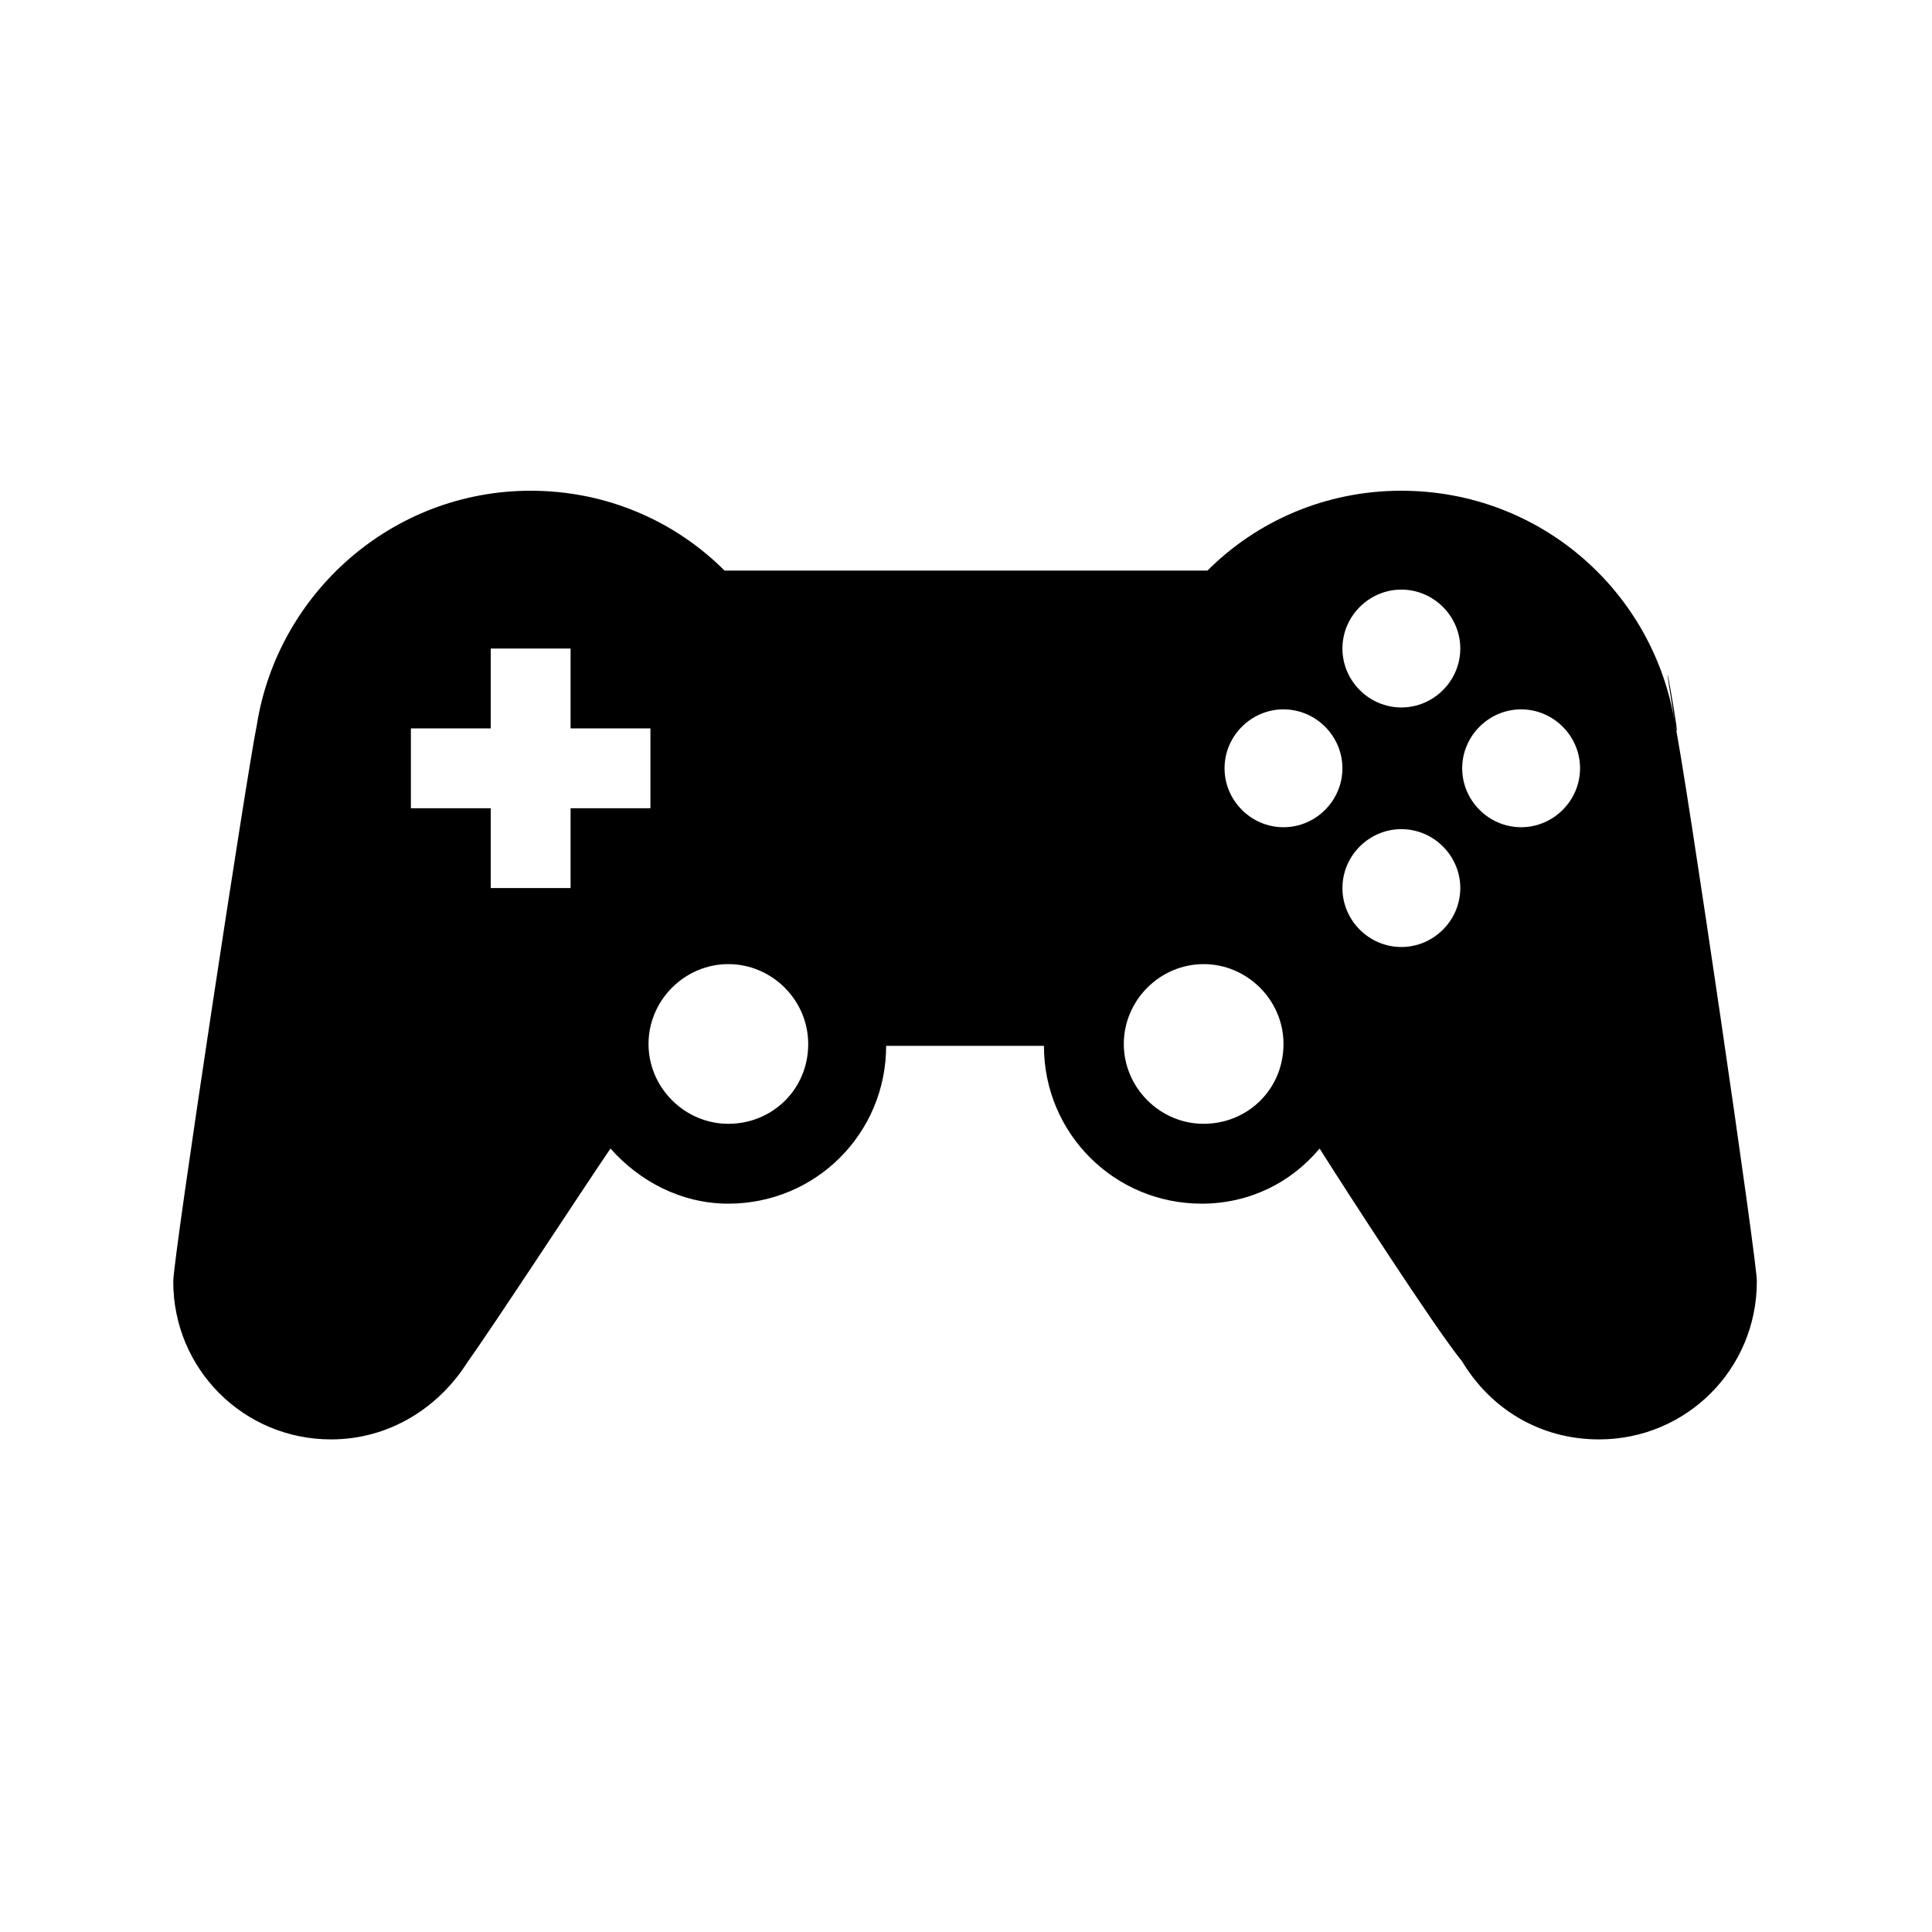
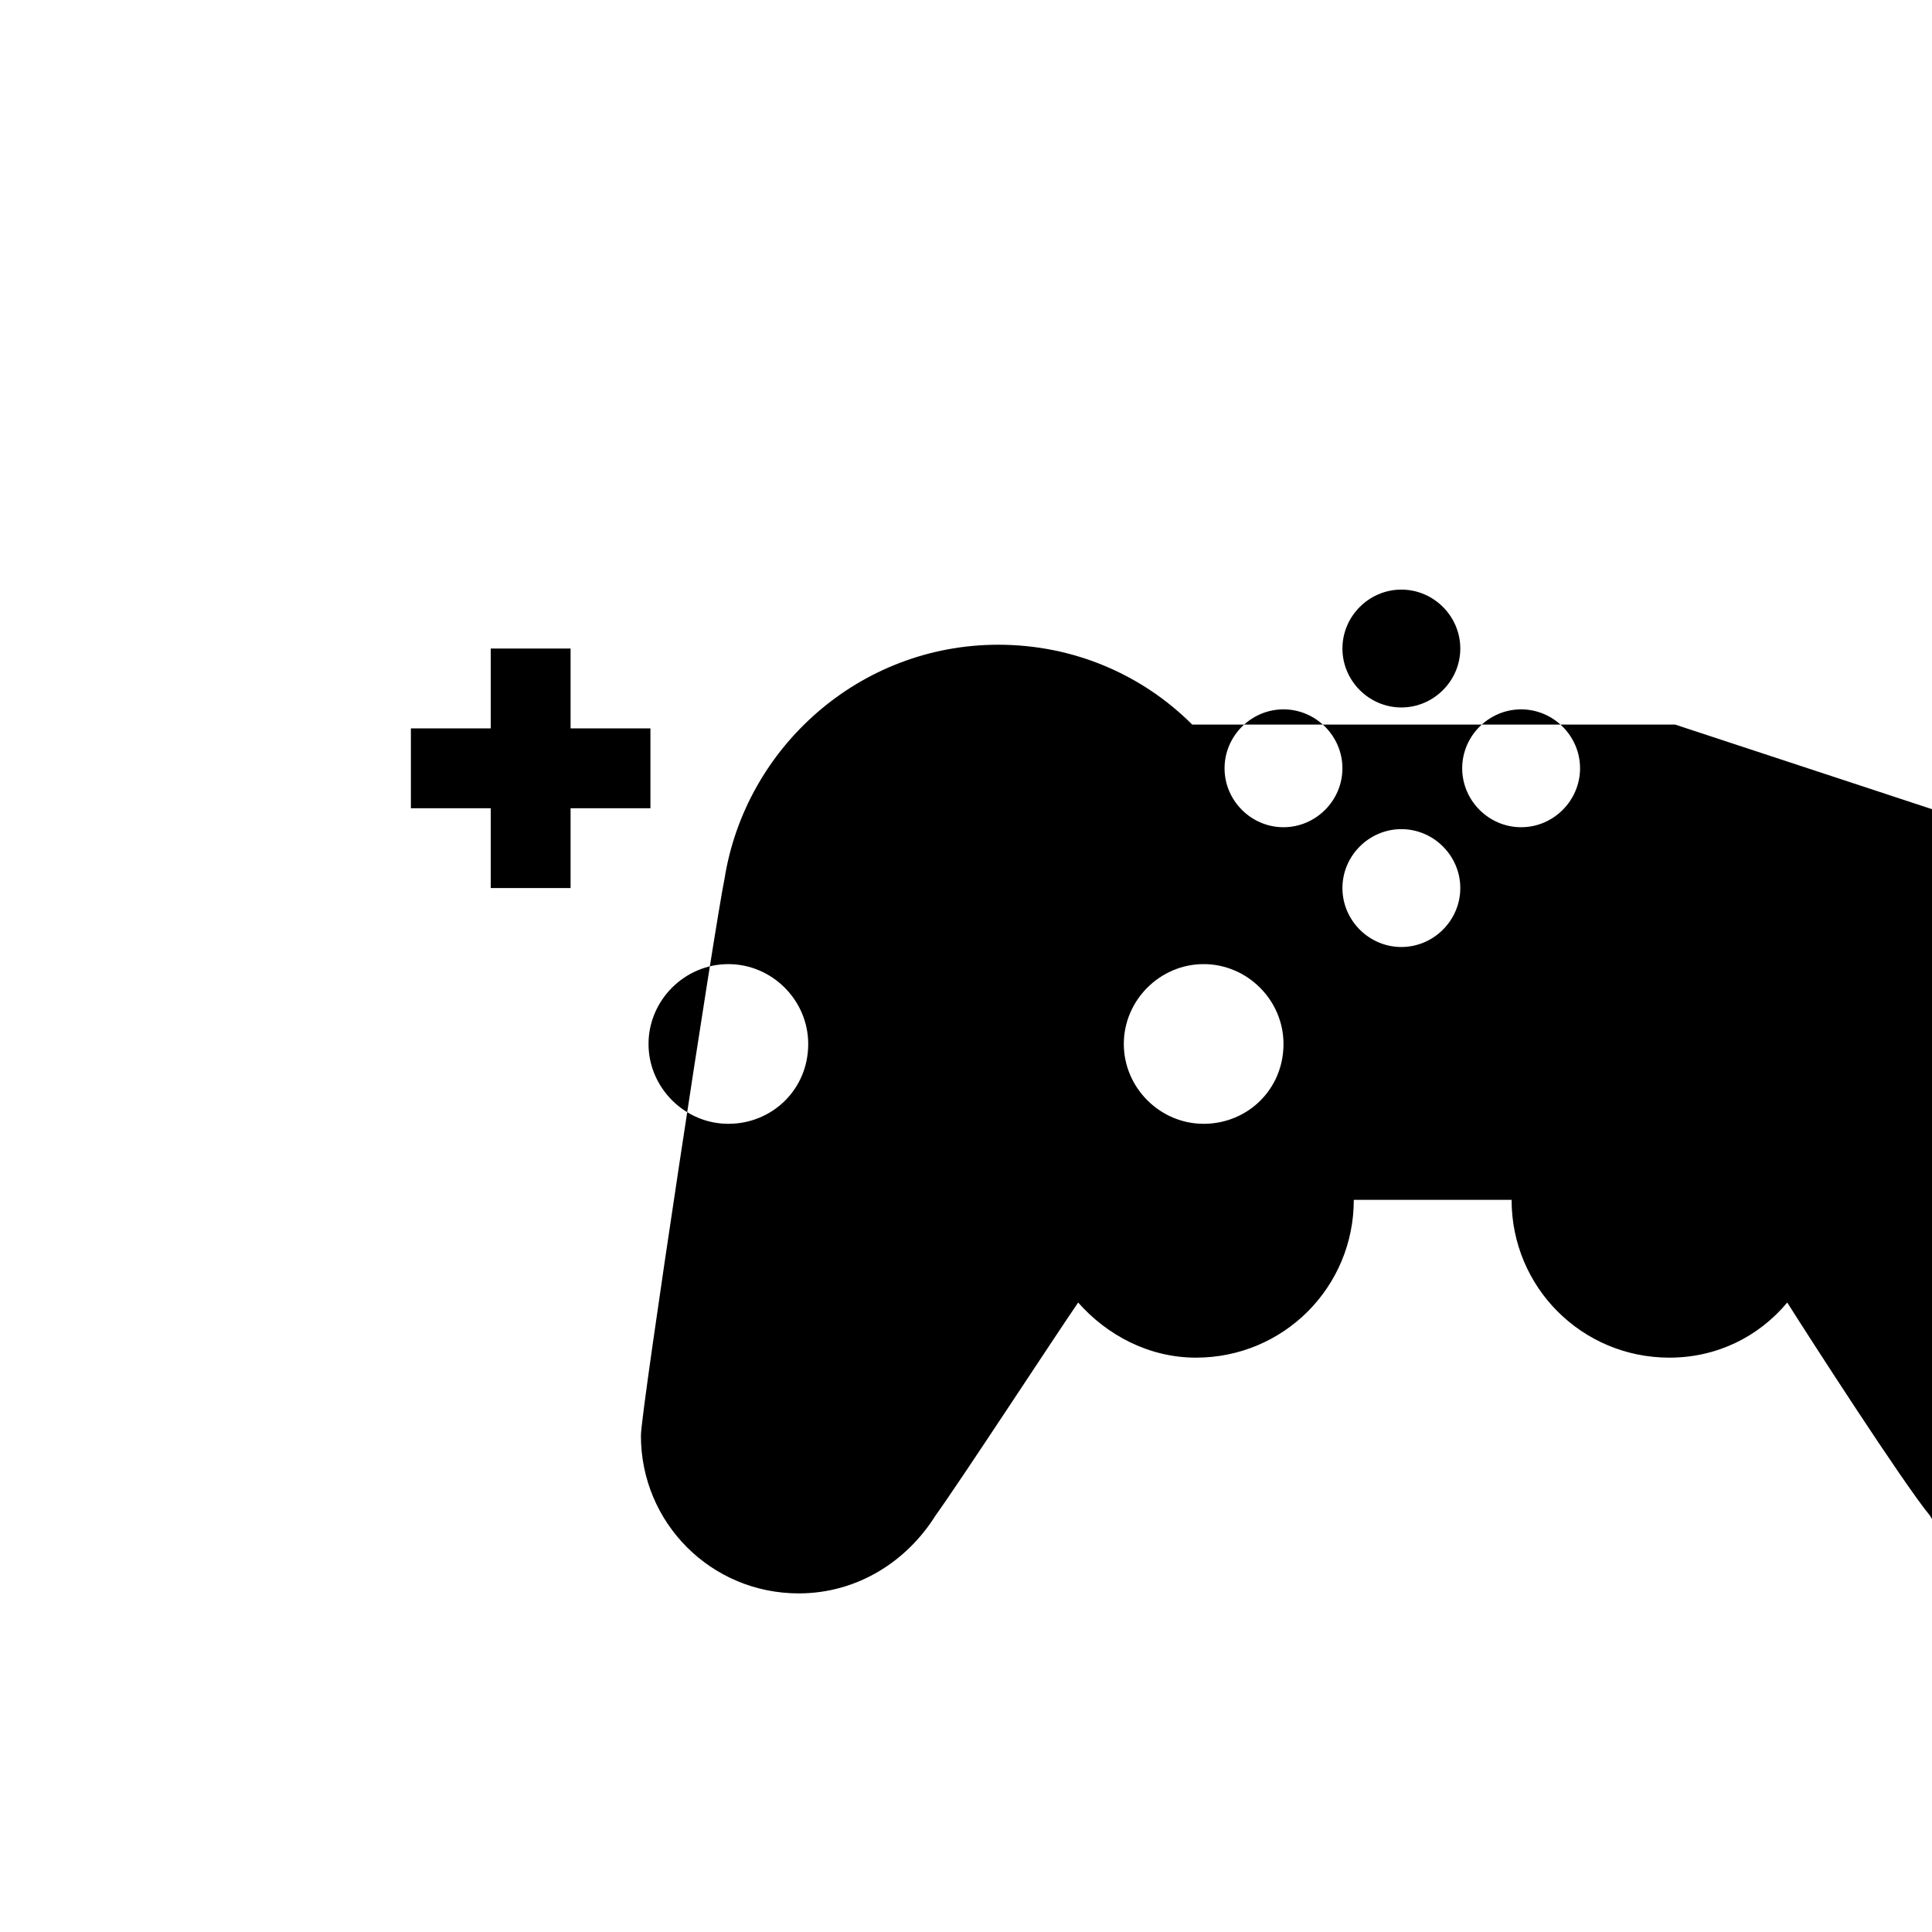
<svg xmlns="http://www.w3.org/2000/svg" fill="#000000" width="800px" height="800px" version="1.1" viewBox="144 144 512 512">
-   <path d="m587.92 336.02c-5.543-35.266-35.77-61.969-72.547-61.969-20.152 0-38.289 8.062-51.387 21.16h-127.97c-13.098-13.098-31.234-21.16-51.387-21.16-36.777 0-67.008 27.207-72.547 61.969-2.519 12.09-22.168 141.07-22.168 147.62 0 23.176 18.641 41.816 41.816 41.816 15.617 0 28.719-8.566 36.273-20.656 6.551-9.07 31.234-46.855 37.785-56.426 7.559 8.566 18.641 14.609 31.234 14.609 23.176 0 41.816-18.641 41.816-41.816h41.816c0 23.176 18.641 41.816 41.816 41.816 12.594 0 23.68-5.543 31.234-14.609 6.047 9.574 30.73 47.863 37.785 56.426 7.559 12.594 20.656 20.656 36.273 20.656 23.176 0 41.816-18.641 41.816-41.816 0.504-2.519-19.145-136.54-21.664-147.62-5.539-34.766 2.519 11.082 0 0zm-292.71 22.168v21.16h-21.16v-21.16h-21.16v-21.16h21.16v-21.16h21.16v21.16h21.16v21.16zm41.816 83.633c-11.586 0-21.16-9.574-21.16-21.16s9.574-21.16 21.16-21.16c11.586 0 21.16 9.574 21.16 21.16 0 12.09-9.574 21.16-21.16 21.16zm178.35-141.57c8.566 0 15.617 7.055 15.617 15.617 0 8.566-7.055 15.617-15.617 15.617-8.566 0-15.617-7.055-15.617-15.617 0-8.566 7.051-15.617 15.617-15.617zm-52.395 141.57c-11.586 0-21.16-9.574-21.16-21.16s9.574-21.16 21.16-21.16c11.586 0 21.16 9.574 21.16 21.16-0.004 12.09-9.574 21.16-21.16 21.16zm21.156-78.598c-8.566 0-15.617-7.055-15.617-15.617 0-8.566 7.055-15.617 15.617-15.617 8.566 0 15.617 7.055 15.617 15.617 0.004 8.566-7.051 15.617-15.617 15.617zm31.238 31.742c-8.566 0-15.617-7.055-15.617-15.617 0-8.566 7.055-15.617 15.617-15.617 8.566 0 15.617 7.055 15.617 15.617s-7.051 15.617-15.617 15.617zm31.738-31.742c-8.566 0-15.617-7.055-15.617-15.617 0-8.566 7.055-15.617 15.617-15.617 8.566 0 15.617 7.055 15.617 15.617 0.004 8.566-7.051 15.617-15.617 15.617z" />
+   <path d="m587.92 336.02h-127.97c-13.098-13.098-31.234-21.16-51.387-21.16-36.777 0-67.008 27.207-72.547 61.969-2.519 12.09-22.168 141.07-22.168 147.62 0 23.176 18.641 41.816 41.816 41.816 15.617 0 28.719-8.566 36.273-20.656 6.551-9.07 31.234-46.855 37.785-56.426 7.559 8.566 18.641 14.609 31.234 14.609 23.176 0 41.816-18.641 41.816-41.816h41.816c0 23.176 18.641 41.816 41.816 41.816 12.594 0 23.68-5.543 31.234-14.609 6.047 9.574 30.73 47.863 37.785 56.426 7.559 12.594 20.656 20.656 36.273 20.656 23.176 0 41.816-18.641 41.816-41.816 0.504-2.519-19.145-136.54-21.664-147.62-5.539-34.766 2.519 11.082 0 0zm-292.71 22.168v21.16h-21.16v-21.16h-21.16v-21.16h21.16v-21.16h21.16v21.16h21.16v21.16zm41.816 83.633c-11.586 0-21.16-9.574-21.16-21.16s9.574-21.16 21.16-21.16c11.586 0 21.16 9.574 21.16 21.16 0 12.09-9.574 21.16-21.16 21.16zm178.35-141.57c8.566 0 15.617 7.055 15.617 15.617 0 8.566-7.055 15.617-15.617 15.617-8.566 0-15.617-7.055-15.617-15.617 0-8.566 7.051-15.617 15.617-15.617zm-52.395 141.57c-11.586 0-21.16-9.574-21.16-21.16s9.574-21.16 21.16-21.16c11.586 0 21.16 9.574 21.16 21.16-0.004 12.09-9.574 21.16-21.16 21.16zm21.156-78.598c-8.566 0-15.617-7.055-15.617-15.617 0-8.566 7.055-15.617 15.617-15.617 8.566 0 15.617 7.055 15.617 15.617 0.004 8.566-7.051 15.617-15.617 15.617zm31.238 31.742c-8.566 0-15.617-7.055-15.617-15.617 0-8.566 7.055-15.617 15.617-15.617 8.566 0 15.617 7.055 15.617 15.617s-7.051 15.617-15.617 15.617zm31.738-31.742c-8.566 0-15.617-7.055-15.617-15.617 0-8.566 7.055-15.617 15.617-15.617 8.566 0 15.617 7.055 15.617 15.617 0.004 8.566-7.051 15.617-15.617 15.617z" />
</svg>